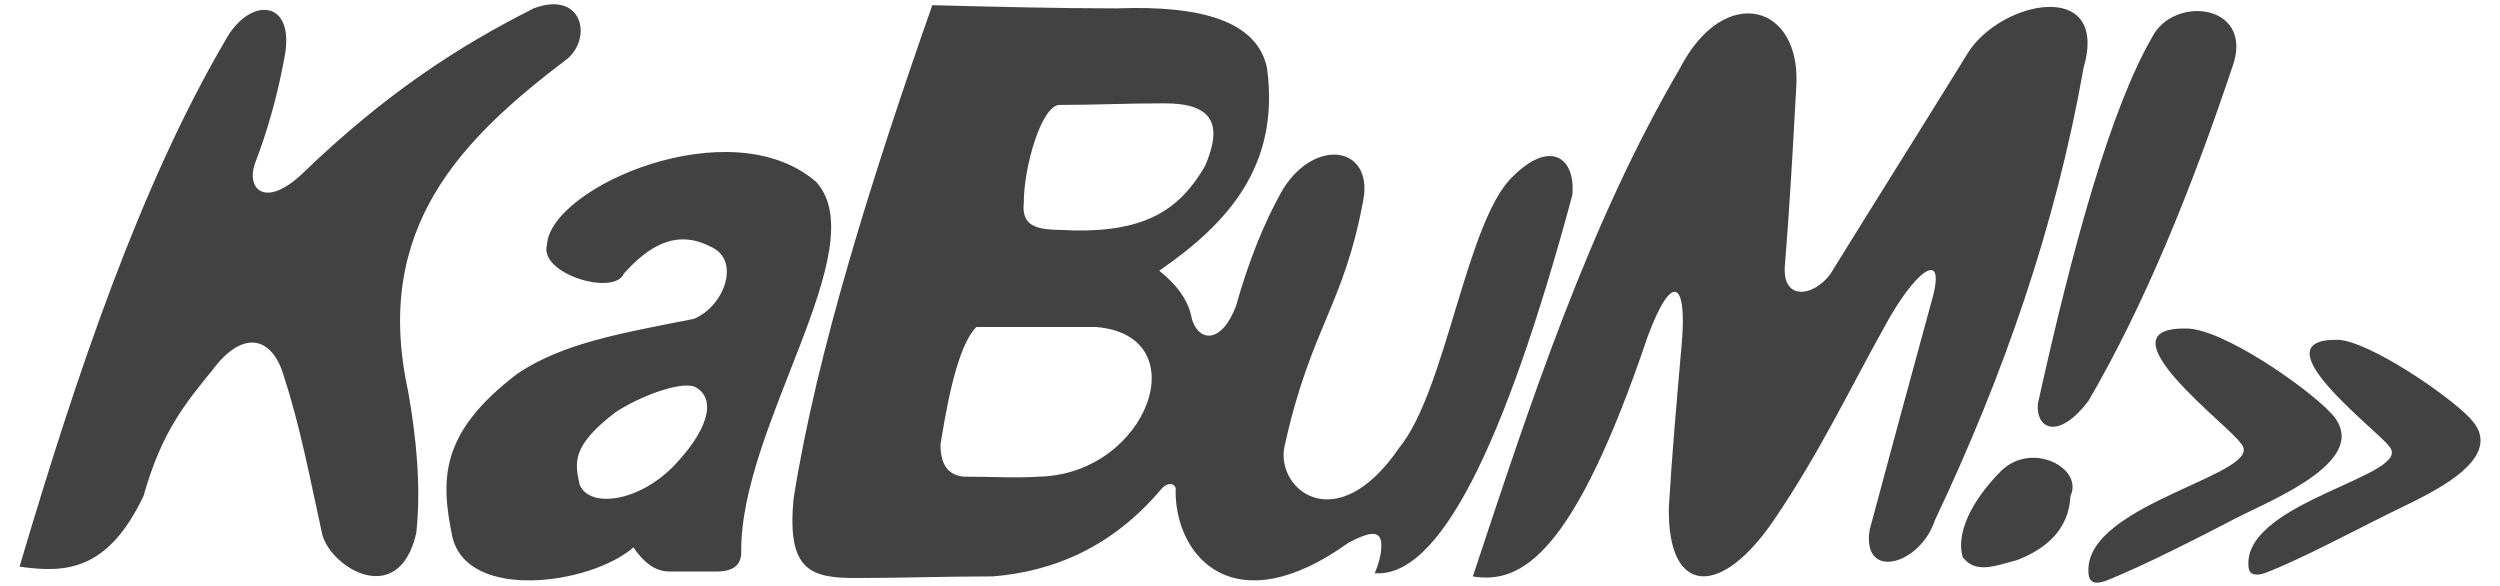
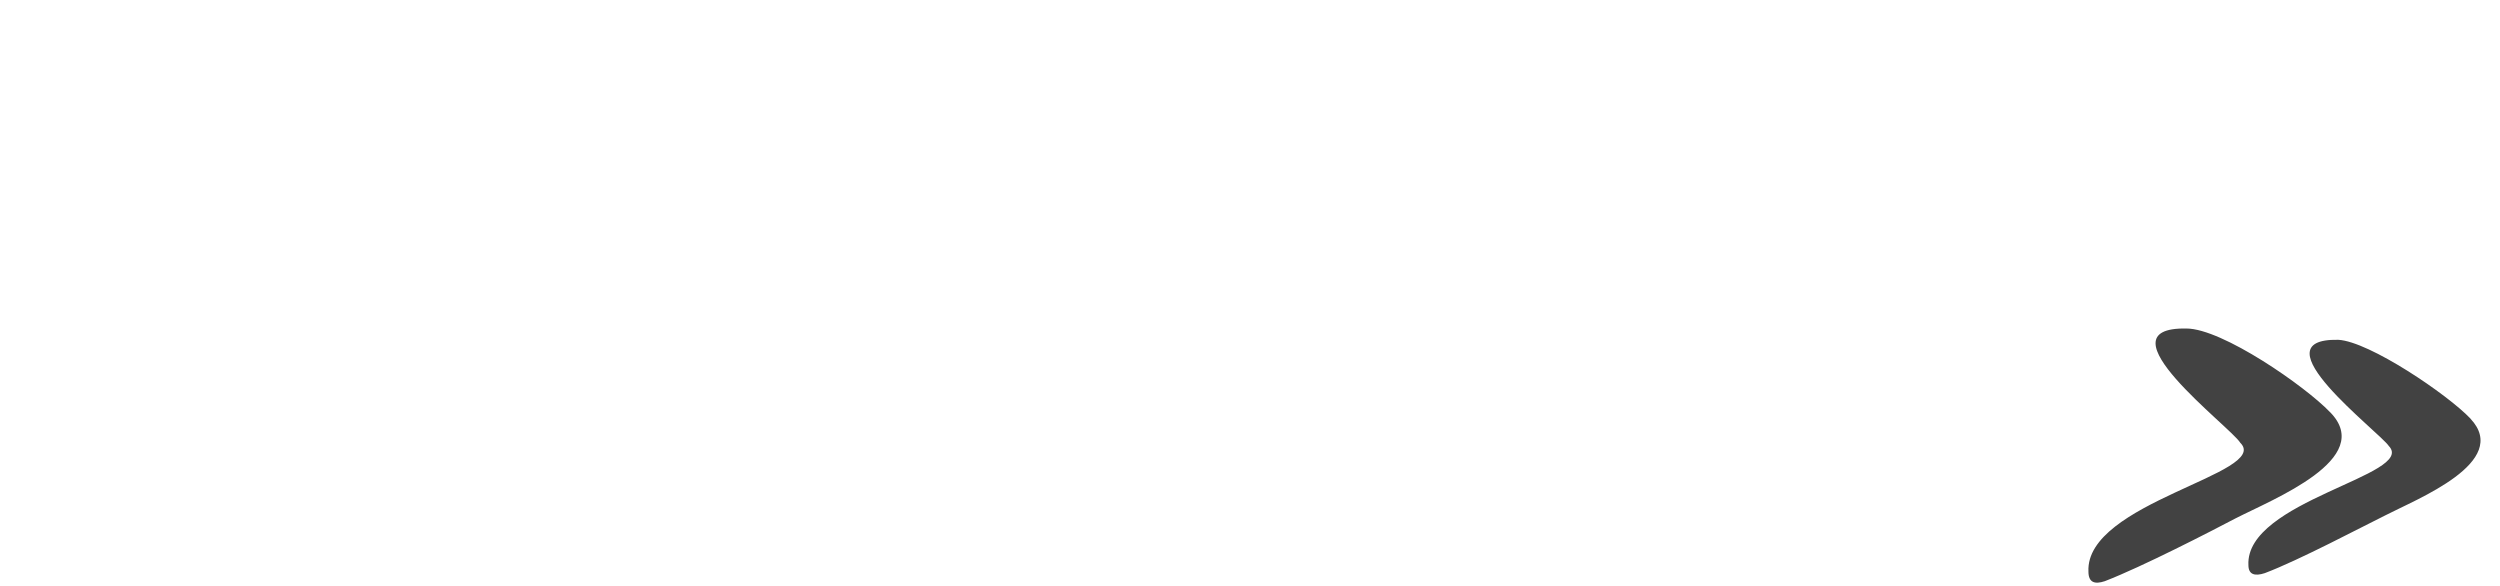
<svg xmlns="http://www.w3.org/2000/svg" width="128" height="30" viewBox="0 0 128 30" fill="none">
-   <path fill-rule="evenodd" clip-rule="evenodd" d="M102.497 24.073C104.086 22.589 106.676 23.991 106.009 25.391C105.926 27.12 104.755 28.11 103.25 28.686C102.248 28.934 101.16 29.427 100.49 28.522C100.073 27.038 101.326 25.227 102.497 24.073ZM75.409 29.512C78.418 20.448 81.346 11.468 86.026 3.474C88.285 -0.893 92.298 0.179 91.963 4.546C91.797 7.595 91.628 10.642 91.379 13.692C91.296 15.421 92.885 15.175 93.72 14.022C96.062 10.23 98.403 6.523 100.742 2.734C102.414 0.015 108.016 -1.139 106.679 3.476C105.256 11.55 102.583 19.215 99.07 26.628C98.318 28.936 95.309 29.76 95.727 27.122C96.814 23.085 97.9 19.048 98.987 15.093C99.572 12.704 97.985 13.94 96.48 16.741C94.639 20.036 93.219 23.085 90.878 26.547C88.118 30.666 85.359 30.502 85.445 25.971C85.611 23.17 85.863 20.368 86.114 17.485C86.366 14.436 85.613 13.86 84.359 17.237C80.598 28.36 77.922 29.926 75.414 29.514L75.409 29.512ZM49.993 16.741C49.241 17.483 48.657 19.542 48.153 22.755C48.153 23.827 48.571 24.321 49.324 24.403C50.578 24.403 52.083 24.485 53.254 24.403C58.773 24.239 61.363 17.153 56.096 16.741H49.993ZM54.258 5.37C53.339 5.37 52.418 8.501 52.418 10.396C52.252 11.962 53.755 11.714 54.926 11.798C58.773 11.88 60.444 10.645 61.698 8.503C62.617 6.362 62.116 5.29 59.608 5.29C57.768 5.29 56.013 5.372 54.258 5.372V5.37ZM47.735 0.261C44.727 8.831 41.798 18.058 40.628 25.557C40.293 29.182 41.464 29.594 43.805 29.594C46.147 29.594 48.488 29.512 50.827 29.512C53.921 29.264 56.93 28.028 59.438 25.063C59.855 24.569 60.273 24.815 60.19 25.145C60.19 28.524 63.199 31.983 69.052 27.782C70.306 27.122 70.724 27.207 70.724 27.946C70.724 28.44 70.558 28.934 70.389 29.348C73.65 29.596 76.993 23.003 80.505 9.985C80.672 8.007 79.335 7.183 77.497 8.997C75.072 11.223 74.068 19.956 71.643 22.922C68.383 27.7 65.206 24.981 65.79 22.758C67.127 16.743 68.798 15.671 69.803 10.233C70.304 7.513 67.378 7.019 65.707 9.657C64.619 11.553 63.866 13.612 63.282 15.671C62.529 17.649 61.358 17.485 61.024 16.331C60.858 15.344 60.188 14.518 59.352 13.86C62.947 11.389 65.538 8.421 64.871 3.479C64.37 1.089 61.527 0.265 57.179 0.429C54.17 0.429 50.908 0.347 47.733 0.265L47.735 0.261ZM35.529 19.788C34.777 19.54 32.77 20.282 31.516 21.105C29.258 22.835 29.427 23.659 29.676 24.812C30.177 26.048 32.77 25.718 34.608 23.741C36.448 21.763 36.615 20.279 35.527 19.786L35.529 19.788ZM31.934 14.019C31.433 15.173 27.586 14.019 28.004 12.536C28.17 9.57 37.45 5.531 41.798 9.322C44.807 12.702 37.868 21.847 37.952 28.274C37.952 28.934 37.534 29.261 36.698 29.261H34.273C33.52 29.261 32.936 28.767 32.433 28.026C30.26 29.921 23.905 30.827 23.153 27.45C22.569 24.567 22.483 22.177 26.496 19.128C28.838 17.562 31.763 17.069 35.525 16.327C37.113 15.667 37.949 13.277 36.361 12.62C34.606 11.714 33.183 12.62 31.929 14.022L31.934 14.019ZM1 29.016C3.925 19.128 7.186 9.488 11.534 2.072C12.787 -0.235 15.212 -0.069 14.542 3.06C14.207 4.873 13.706 6.685 13.037 8.414C12.619 9.732 13.621 10.64 15.461 8.908C19.812 4.71 23.573 2.32 27.334 0.425C29.759 -0.481 30.343 1.826 29.089 2.978C23.656 7.097 19.056 11.63 20.897 20.034C21.315 22.423 21.567 24.894 21.315 27.284C20.396 31.321 16.717 28.931 16.466 27.202C15.882 24.564 15.378 21.847 14.542 19.292C13.958 17.232 12.453 16.82 10.864 18.962C9.527 20.609 8.273 22.093 7.352 25.388C5.511 29.261 3.339 29.343 0.997 29.013L1 29.016ZM104.335 20.694C104.252 22.011 105.423 22.507 106.926 20.53C109.768 15.669 112.193 9.737 114.366 3.226C115.285 0.177 111.271 -0.235 110.186 1.908C108.097 5.533 106.173 12.372 104.333 20.694H104.335Z" fill="#424242" />
  <path fill-rule="evenodd" clip-rule="evenodd" d="M119.3 21.105C118.047 19.788 113.782 16.82 111.944 16.82C107.346 16.738 114.202 21.847 114.703 22.671C116.292 24.237 106.76 25.72 106.928 29.264C106.928 29.839 107.263 29.923 107.764 29.757C109.688 29.015 113.198 27.204 114.454 26.544C116.377 25.556 121.644 23.495 119.303 21.105H119.3ZM126.491 21.435C125.32 20.2 121.307 17.48 119.718 17.398C115.453 17.316 121.808 22.095 122.309 22.837C123.732 24.321 114.952 25.638 115.119 28.933C115.119 29.427 115.453 29.509 115.955 29.345C117.709 28.685 120.97 26.956 122.141 26.38C123.729 25.556 128.578 23.661 126.489 21.438L126.491 21.435Z" fill="#424242" />
</svg>